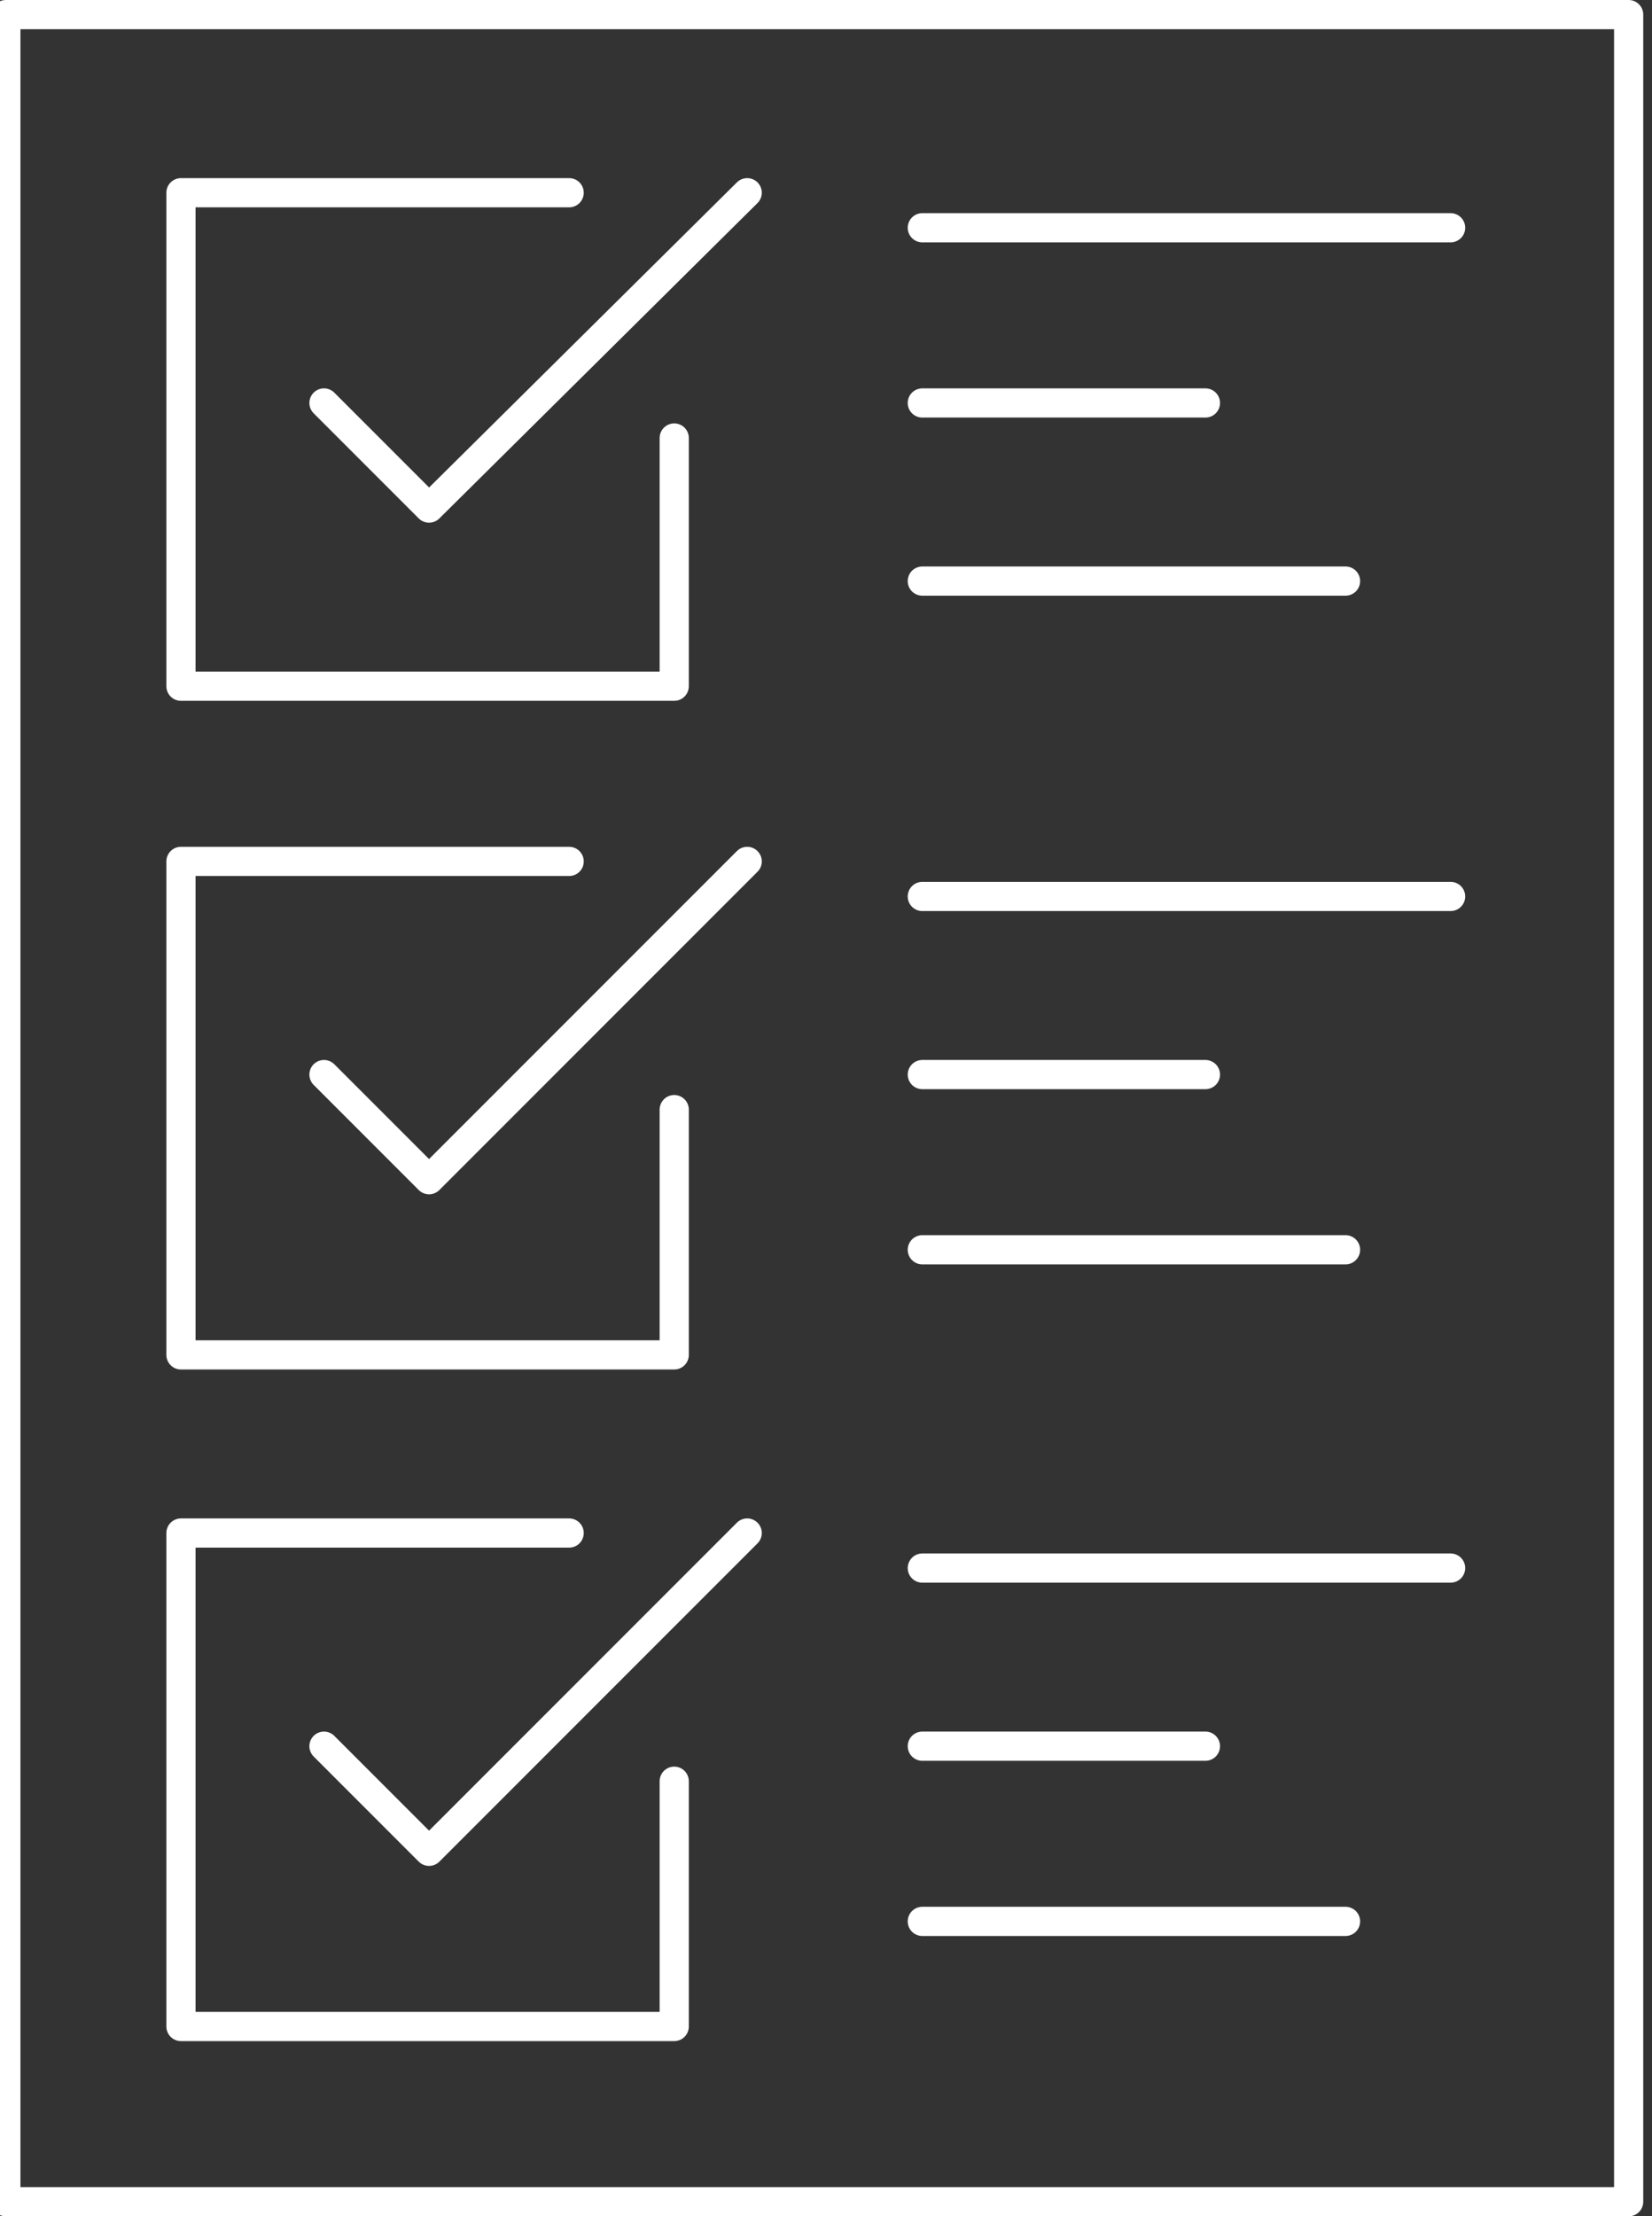
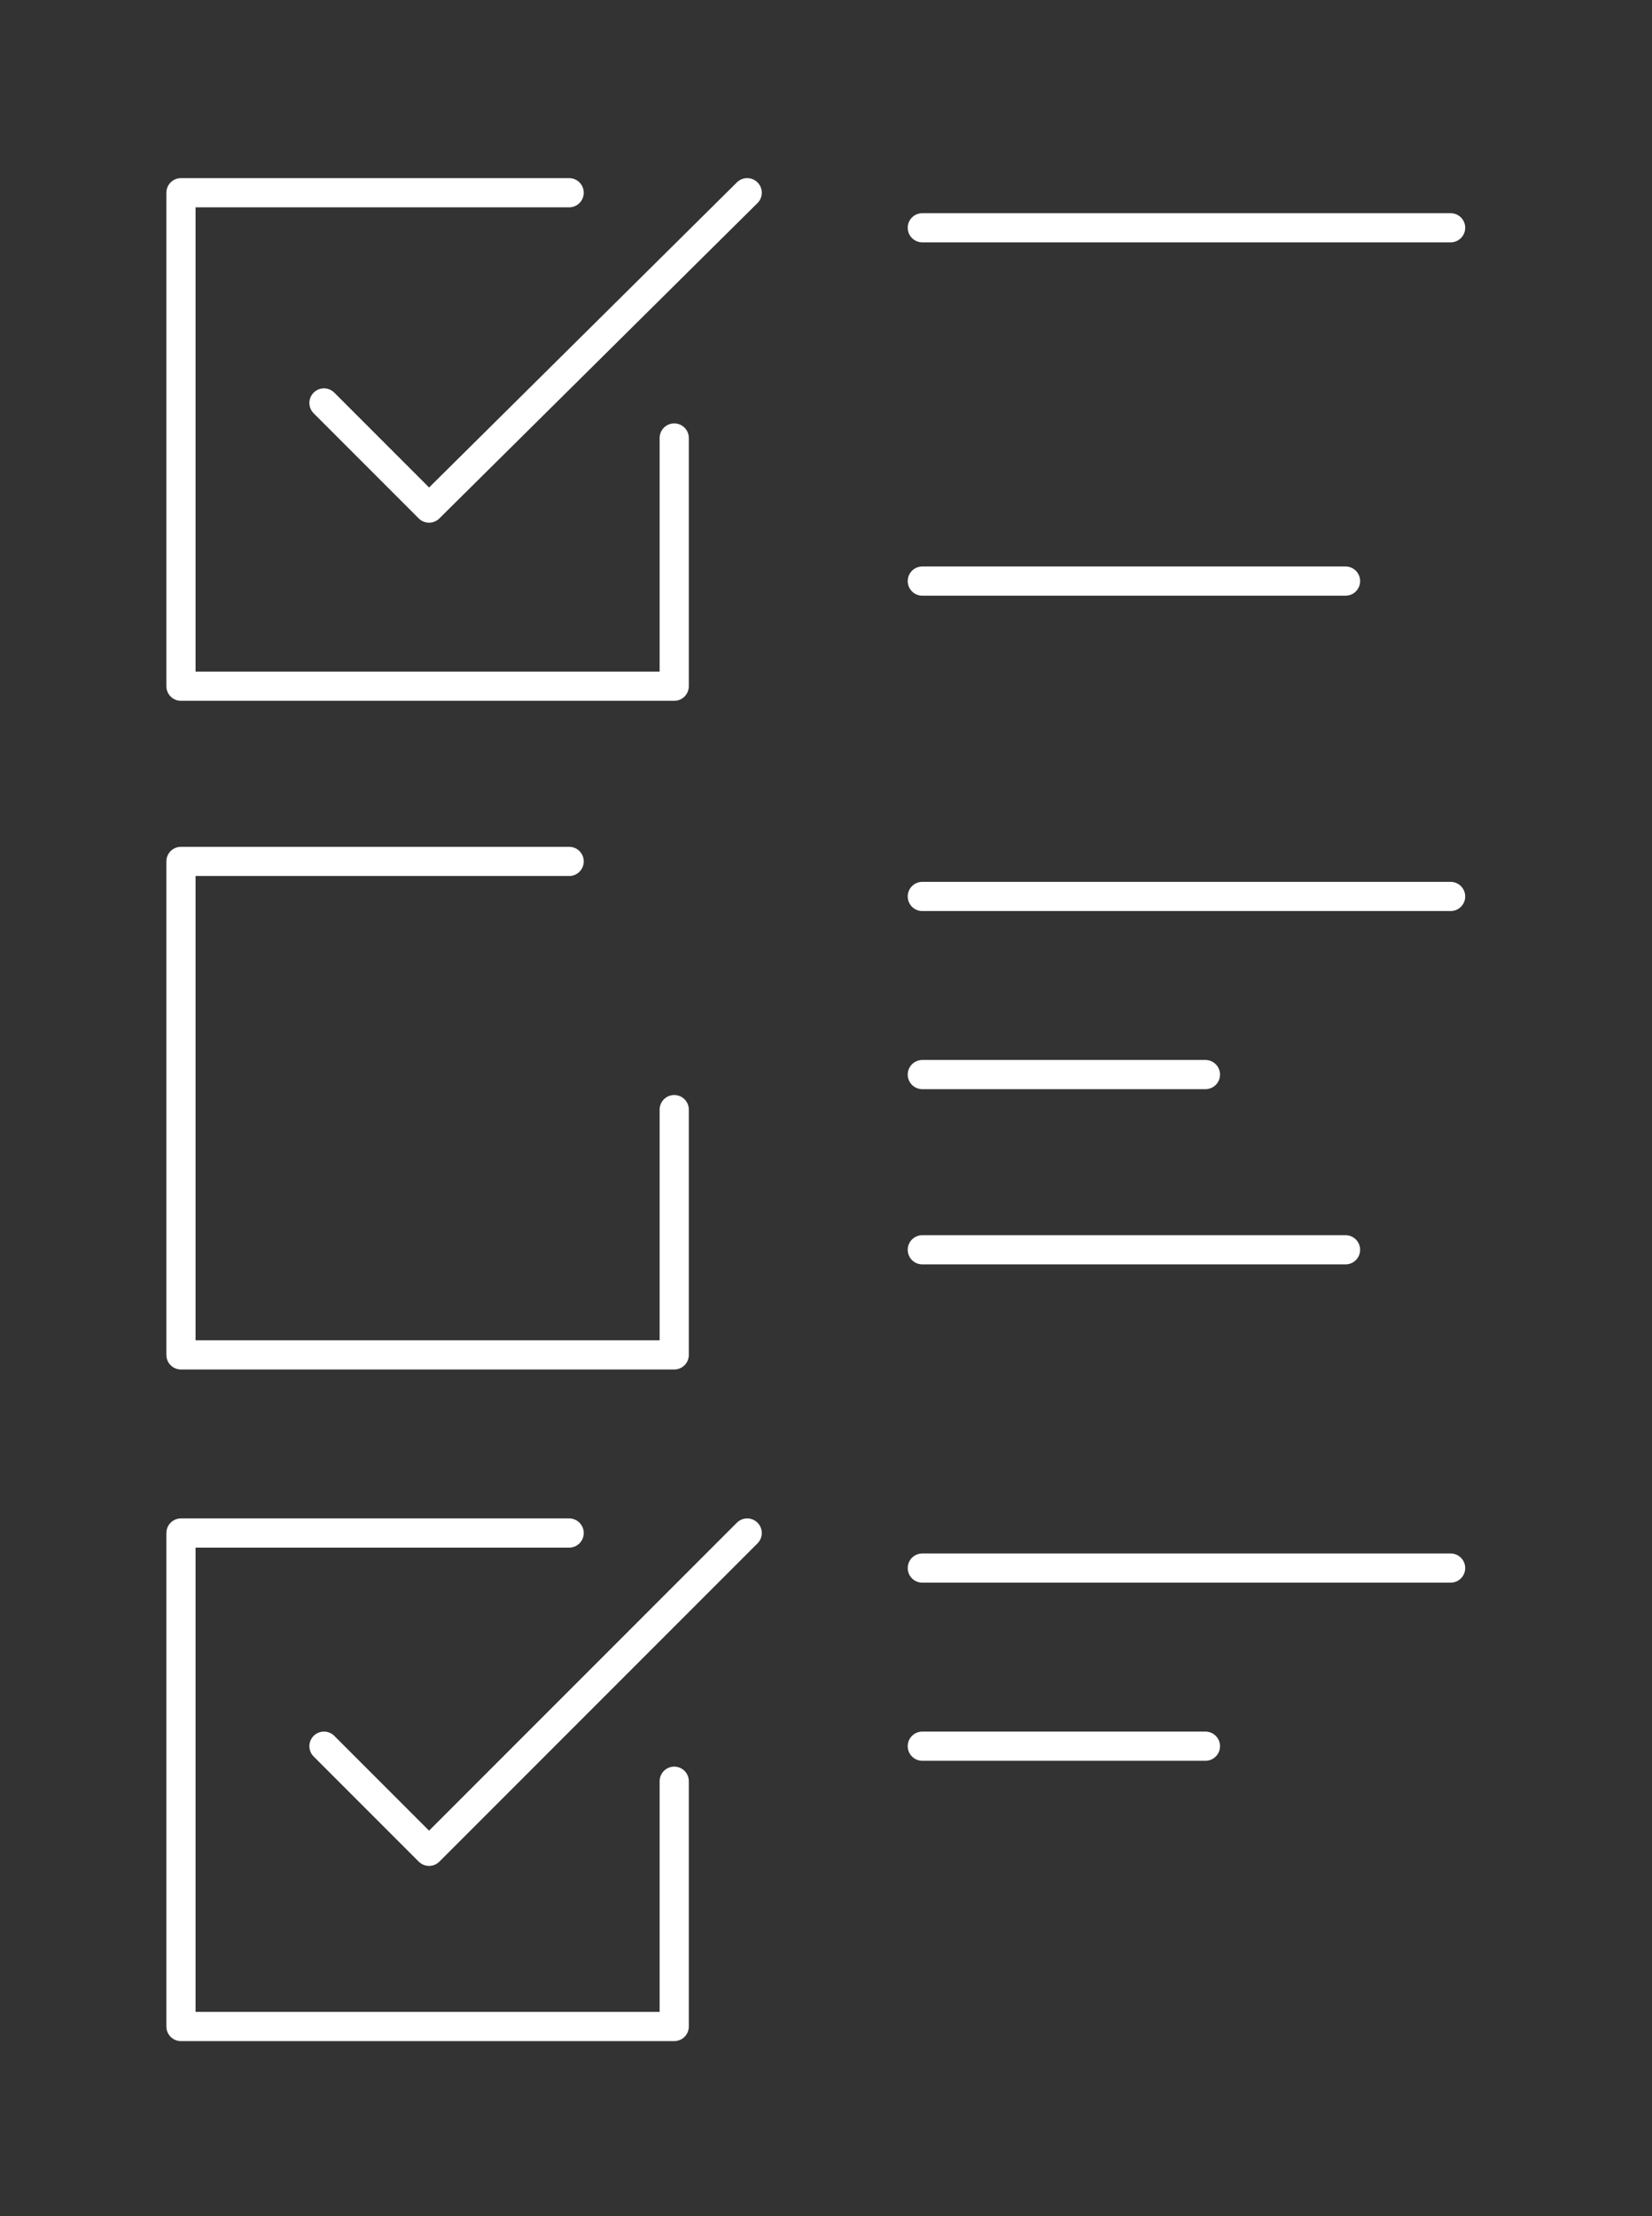
<svg xmlns="http://www.w3.org/2000/svg" version="1.1" id="Layer_2_00000129915113373124359010000014624306633773712537_" x="0px" y="0px" viewBox="0 0 56.6 75.9" style="enable-background:new 0 0 56.6 75.9;" xml:space="preserve">
  <rect x="0" y="0" width="56.6" height="75.9" fill="#333333" stroke="none" />
  <style type="text/css">
	.st0{fill:none;stroke:#FFFFFF;stroke-linecap:round;stroke-linejoin:round;}
</style>
  <g>
-     <path id="path1607" class="st0" d="M0.2,0.5v74.9h55.6V0.5H0.2z" />
    <g id="g1623">
      <path id="path1609" class="st0" d="M19.5,6.6H6.2v16.9h16.9V15" />
      <path id="path1619" class="st0" d="M11.1,13.8l3.6,3.6L25.6,6.6" />
    </g>
    <g id="g1629" transform="translate(0,19)">
      <path id="path1625" class="st0" d="M19.5,10.5H6.2v16.9h16.9V19" />
-       <path id="path1627" class="st0" d="M11.1,17.8l3.6,3.6l10.9-10.9" />
    </g>
    <g id="g1635" transform="translate(0,38)">
      <path id="path1631" class="st0" d="M19.5,14.5H6.2v16.9h16.9V23" />
      <path id="path1633" class="st0" d="M11.1,21.8l3.6,3.6l10.9-10.9" />
    </g>
    <g id="g1646">
      <path id="path1637" class="st0" d="M31.6,7.8h18.1" />
-       <path id="path1639" class="st0" d="M31.6,13.8h9.7" />
      <path id="path1641" class="st0" d="M31.6,19.9h14.5" />
    </g>
    <g id="g1654" transform="translate(0,19)">
      <path id="path1648" class="st0" d="M31.6,11.7h18.1" />
      <path id="path1650" class="st0" d="M31.6,17.8h9.7" />
      <path id="path1652" class="st0" d="M31.6,23.8h14.5" />
    </g>
    <g id="g1662" transform="translate(0,38)">
      <path id="path1656" class="st0" d="M31.6,15.7h18.1" />
      <path id="path1658" class="st0" d="M31.6,21.8h9.7" />
-       <path id="path1660" class="st0" d="M31.6,27.8h14.5" />
    </g>
  </g>
</svg>